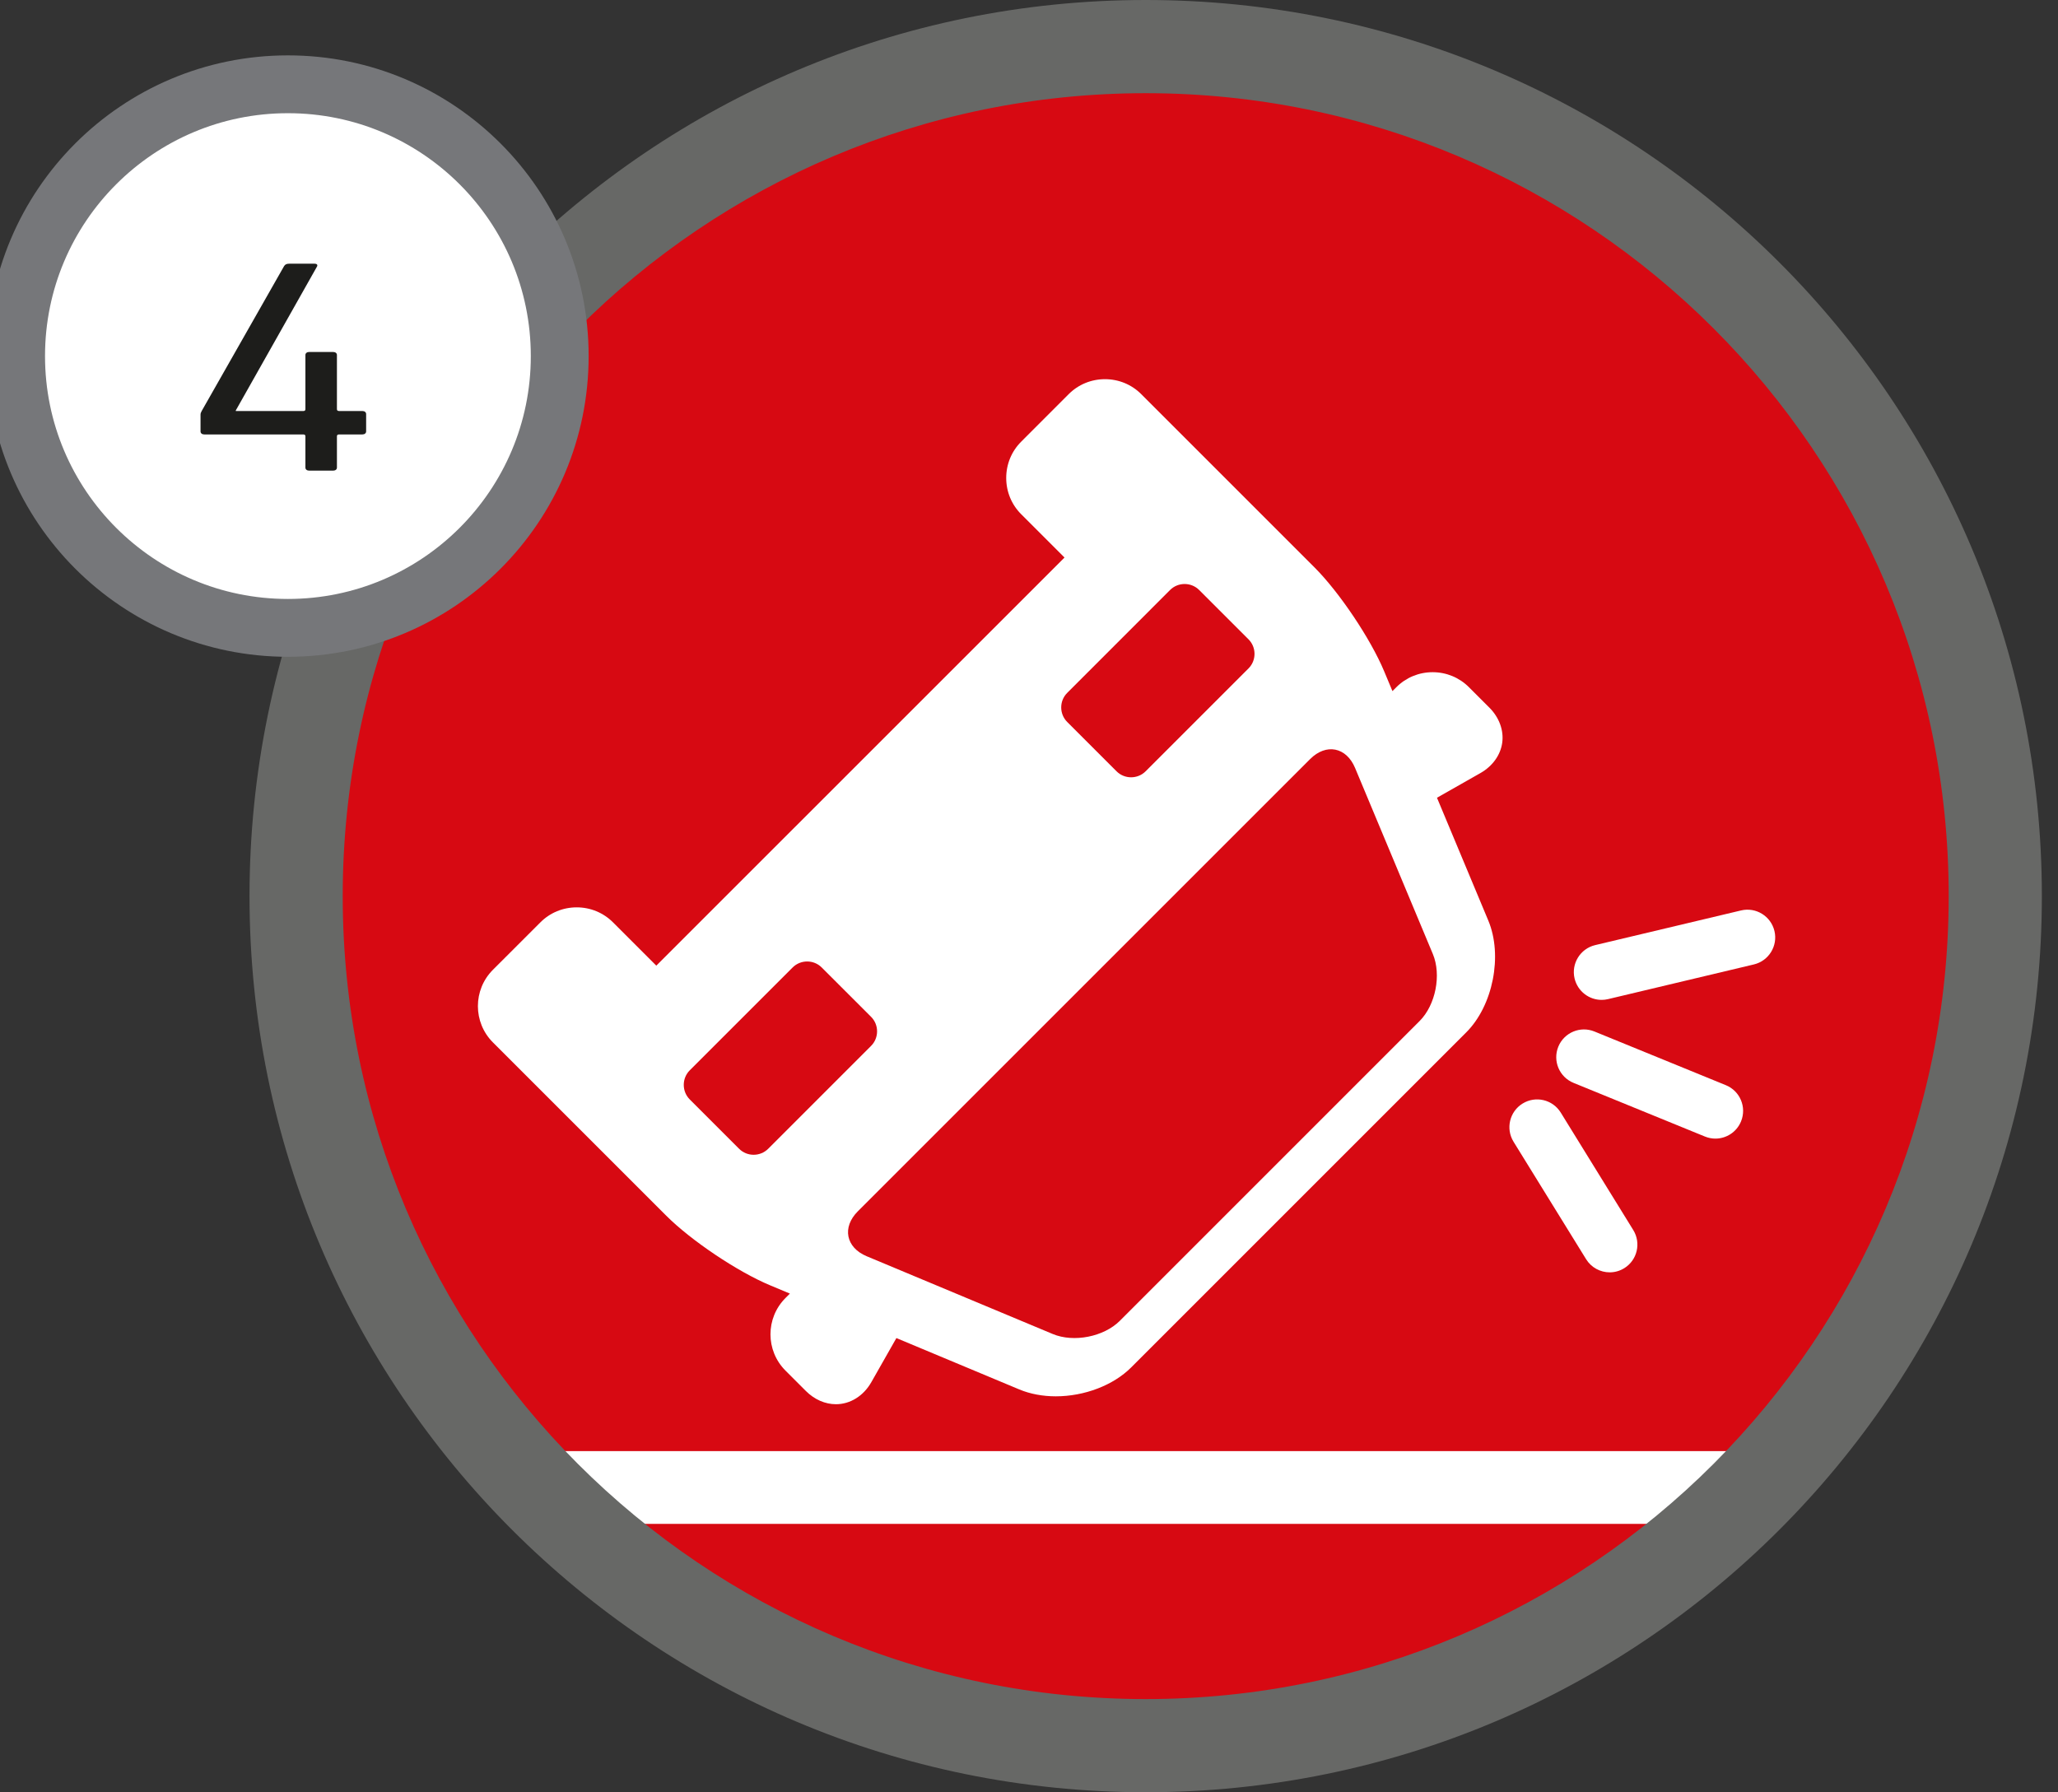
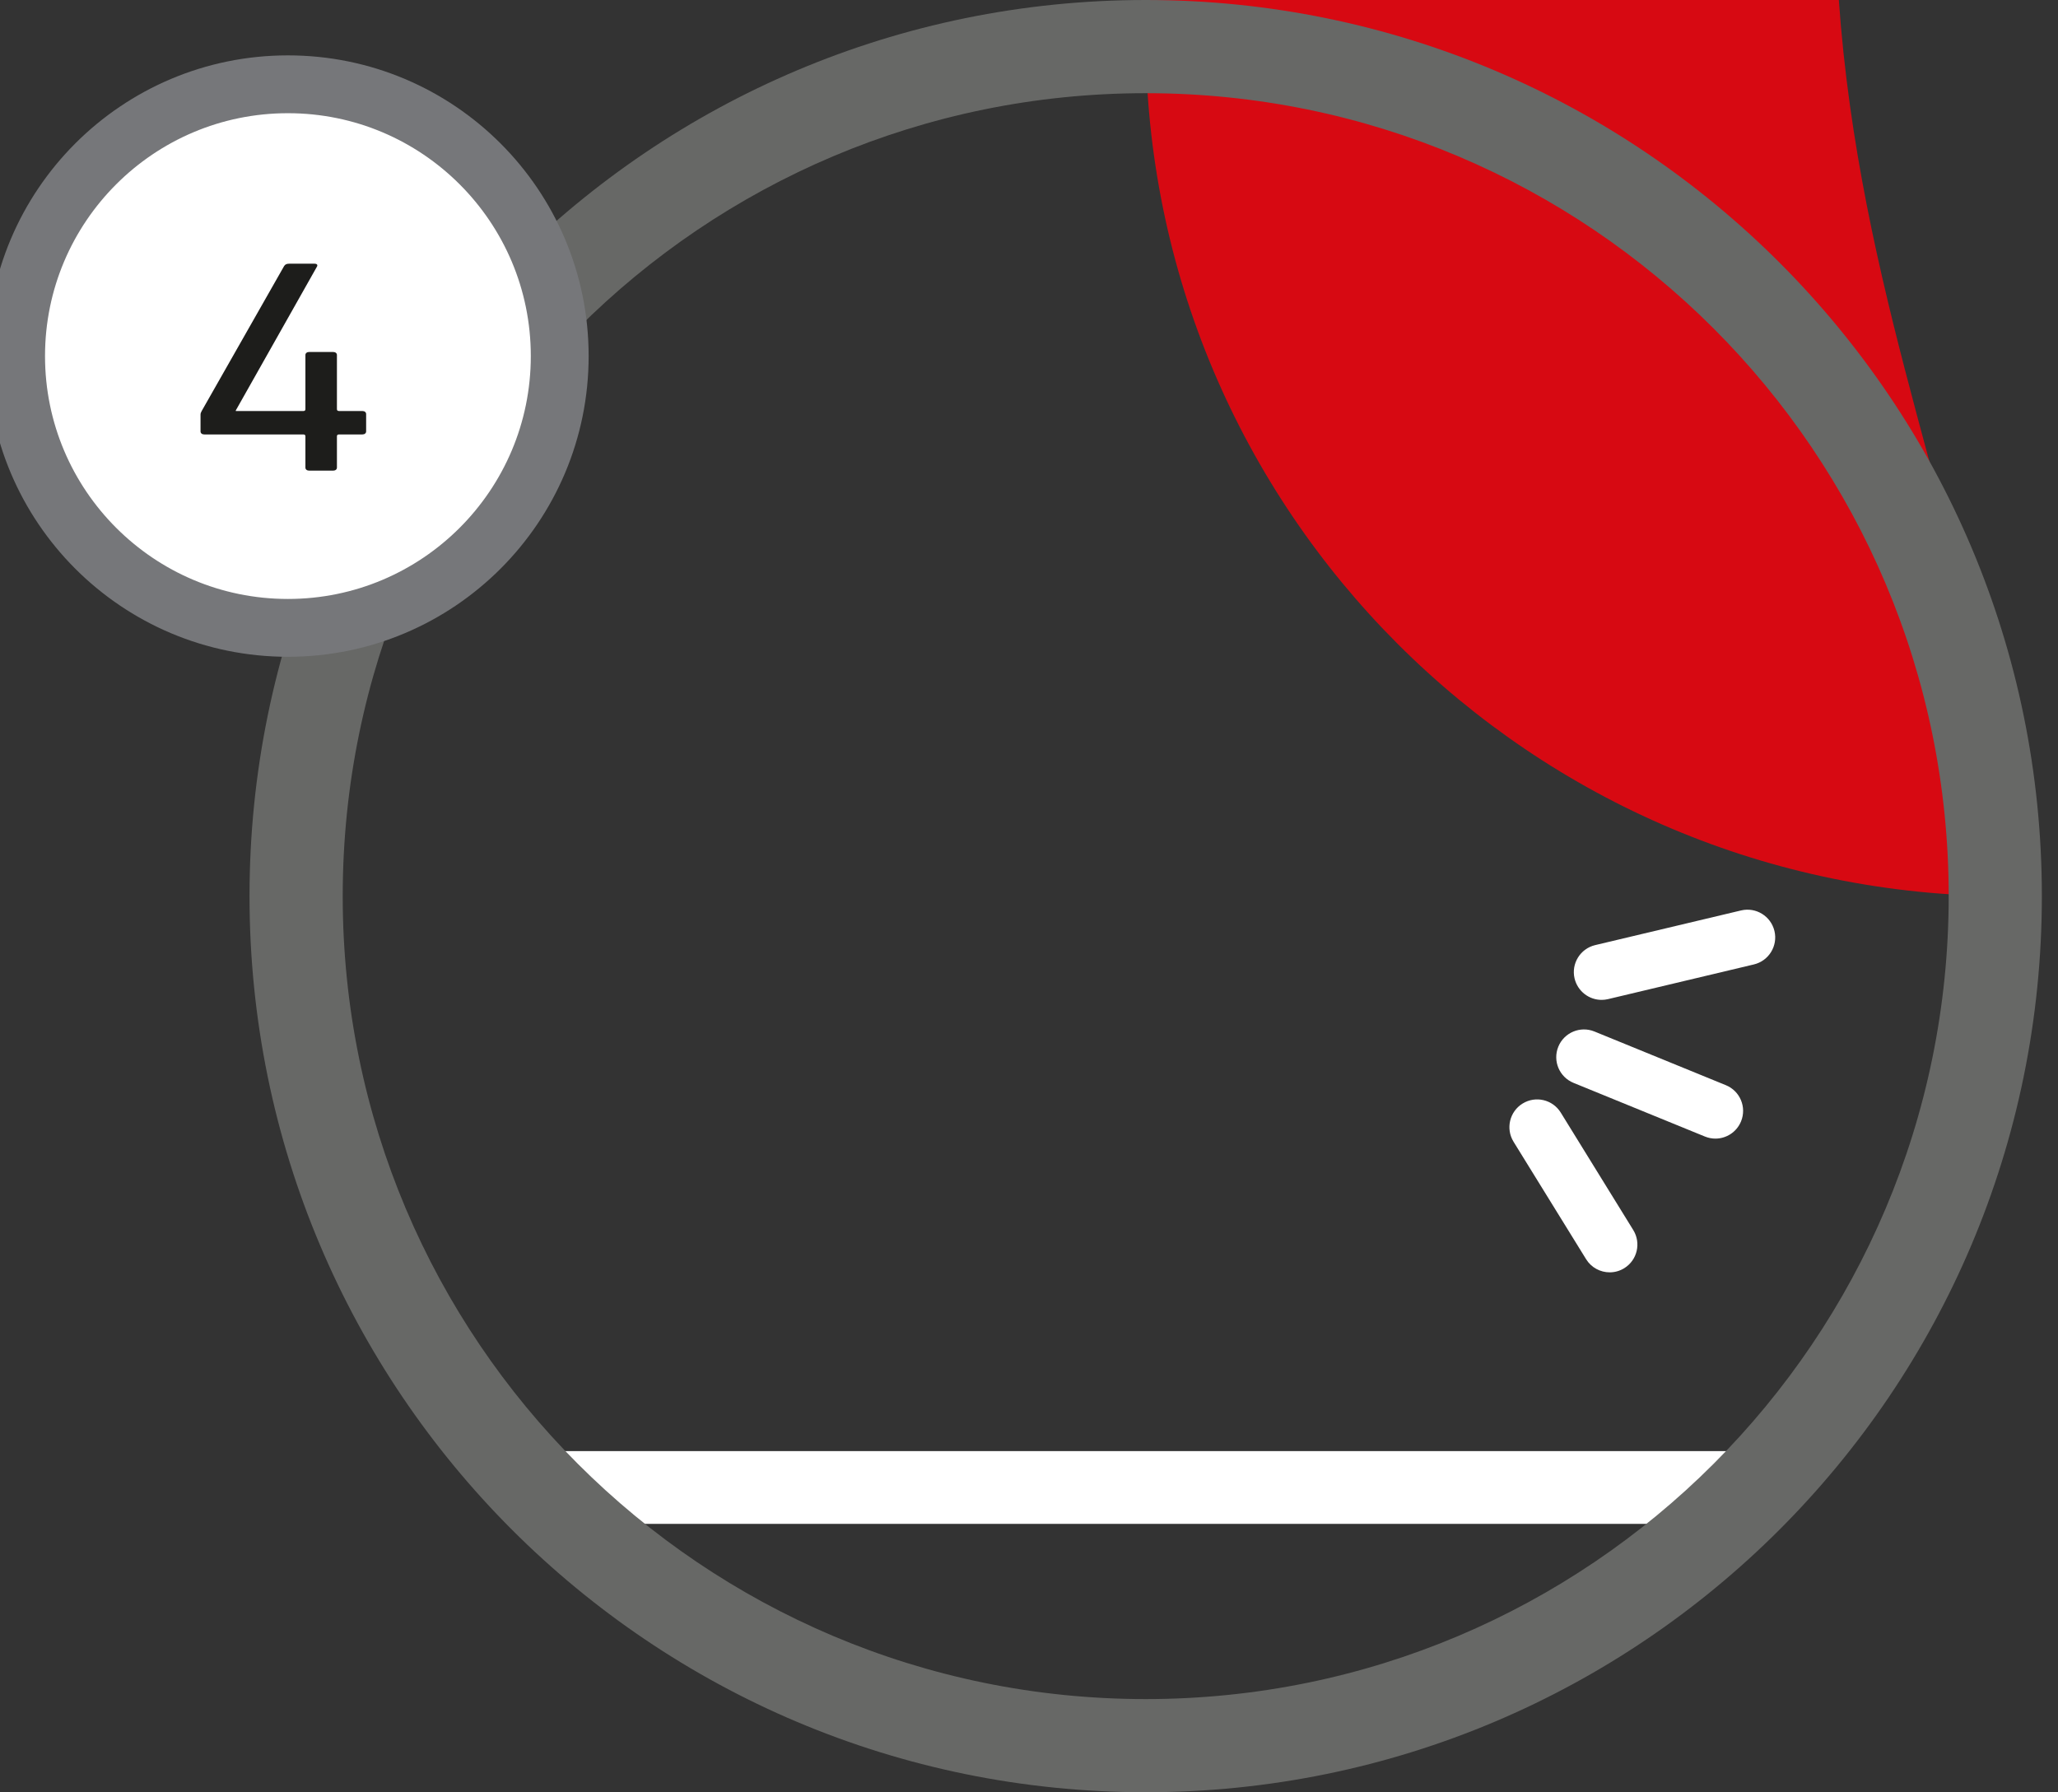
<svg xmlns="http://www.w3.org/2000/svg" xmlns:xlink="http://www.w3.org/1999/xlink" id="Capa_1" x="0px" y="0px" viewBox="0 0 71.172 61.985" xml:space="preserve">
  <rect x="0" y="0" width="71.172" height="61.985" fill="#333333" stroke="none" />
  <g>
    <g id="XMLID_00000035524491474447901500000014192254230674541702_">
-       <path id="XMLID_00000002346588077783480920000008009798206257792923_" fill="#D70912" d="M69.391,30.993 c0,16.441-13.328,29.769-29.769,29.769c-16.442,0-29.77-13.328-29.77-29.769 c0-16.441,13.328-29.769,29.77-29.769C56.063,1.224,69.391,14.552,69.391,30.993" />
+       <path id="XMLID_00000002346588077783480920000008009798206257792923_" fill="#D70912" d="M69.391,30.993 c-16.442,0-29.77-13.328-29.77-29.769 c0-16.441,13.328-29.769,29.77-29.769C56.063,1.224,69.391,14.552,69.391,30.993" />
      <g id="XMLID_00000042721252306523343910000004828387747139339435_">
        <defs>
          <path id="XMLID_00000059989985467283704770000007486108982903707266_" d="M10.122,30.992 c0,16.294,13.207,29.502,29.5,29.502c16.294,0,29.501-13.207,29.501-29.502 c0-16.293-13.207-29.5-29.501-29.5C23.329,1.492,10.122,14.699,10.122,30.992" />
        </defs>
        <clipPath id="XMLID_00000109733032518415617040000018176323383998846898_">
          <use xlink:href="#XMLID_00000059989985467283704770000007486108982903707266_" />
        </clipPath>
-         <path id="XMLID_00000024705999704478506330000015252759986468693390_" clip-path="url(#XMLID_00000109733032518415617040000018176323383998846898_)" fill="#FFFFFF" d=" M27.317,44.739l-0.152,0.152c-0.693,0.693-0.693,1.82,0,2.512l0.703,0.703 c0.296,0.296,0.666,0.459,1.041,0.459c0.495,0,0.954-0.286,1.226-0.766 l0.865-1.522l4.256,1.779c0.37,0.154,0.804,0.236,1.256,0.236 c0.992,0,1.991-0.383,2.606-0.998L50.709,35.703 c0.924-0.924,1.266-2.657,0.762-3.863l-1.776-4.25l1.502-0.853 c0.422-0.24,0.696-0.624,0.755-1.052c0.057-0.43-0.105-0.872-0.448-1.215 l-0.703-0.703c-0.334-0.334-0.78-0.519-1.256-0.519 c-0.476,0-0.921,0.185-1.255,0.519l-0.135,0.135l-0.287-0.687 c-0.468-1.12-1.547-2.729-2.406-3.589l-5.993-5.993 c-0.334-0.335-0.78-0.519-1.256-0.519c-0.476,0-0.921,0.184-1.256,0.519 l-1.64,1.641c-0.335,0.334-0.519,0.781-0.519,1.256 c0,0.476,0.184,0.921,0.519,1.256l1.497,1.497L22.697,33.397l-1.497-1.497 c-0.335-0.335-0.781-0.519-1.256-0.519s-0.922,0.184-1.256,0.519l-1.641,1.64 c-0.693,0.693-0.693,1.82,0,2.512l5.994,5.993 c0.858,0.859,2.467,1.938,3.588,2.406L27.317,44.739z M46.862,26.558l2.691,6.438 c0.301,0.72,0.095,1.763-0.458,2.316L38.727,45.681 c-0.553,0.553-1.595,0.758-2.317,0.457l-6.438-2.691 c-0.72-0.301-0.859-1-0.306-1.553l15.643-15.642 C45.862,25.699,46.56,25.838,46.862,26.558 M36.907,23.964l3.558-3.559 c0.276-0.276,0.729-0.276,1.005,0l1.708,1.707c0.276,0.276,0.276,0.729,0,1.005 l-3.559,3.559c-0.276,0.276-0.729,0.276-1.005,0l-1.707-1.707 C36.631,24.693,36.631,24.24,36.907,23.964 M25.561,39.731l-1.708-1.708 c-0.275-0.276-0.275-0.729,0-1.005l3.559-3.558c0.276-0.276,0.729-0.276,1.005,0 l1.708,1.707c0.276,0.276,0.276,0.729,0,1.005l-3.559,3.559 C26.289,40.007,25.837,40.007,25.561,39.731" />
        <path id="XMLID_00000130648574840153937370000010956187359368010932_" clip-path="url(#XMLID_00000109733032518415617040000018176323383998846898_)" fill="#FFFFFF" d=" M55.388,34.581c0.074,0,0.148-0.008,0.222-0.026l5.045-1.2 c0.515-0.123,0.834-0.64,0.711-1.156c-0.123-0.515-0.64-0.834-1.156-0.711 l-5.045,1.199c-0.515,0.123-0.834,0.641-0.711,1.156 C54.561,34.284,54.954,34.581,55.388,34.581" />
        <path id="XMLID_00000077319193517039339890000002268850266548761239_" clip-path="url(#XMLID_00000109733032518415617040000018176323383998846898_)" fill="#FFFFFF" d=" M54.417,37.451l4.544,1.856c0.118,0.048,0.241,0.072,0.362,0.072 c0.378,0,0.736-0.225,0.888-0.597c0.2-0.491-0.035-1.051-0.526-1.251 l-4.543-1.856c-0.491-0.201-1.051,0.035-1.251,0.525 C53.691,36.691,53.926,37.251,54.417,37.451" />
        <path id="XMLID_00000150819795217731100960000013104766053478972553_" clip-path="url(#XMLID_00000109733032518415617040000018176323383998846898_)" fill="#FFFFFF" d=" M54.852,43.549c0.181,0.293,0.495,0.455,0.817,0.455 c0.171,0,0.345-0.046,0.502-0.143c0.451-0.278,0.59-0.869,0.312-1.32 L53.975,38.478c-0.278-0.45-0.869-0.59-1.32-0.311 c-0.45,0.278-0.59,0.869-0.312,1.32L54.852,43.549z" />
        <path id="XMLID_00000152260956566003243870000016612141802545261967_" clip-path="url(#XMLID_00000109733032518415617040000018176323383998846898_)" fill="#FFFFFF" d=" M65.03,50.186H18.951c-1.046,0-1.894,0.563-1.894,1.259 c0,0.695,0.848,1.259,1.894,1.259h46.079c1.046,0,1.894-0.563,1.894-1.259 C66.924,50.75,66.076,50.186,65.03,50.186" />
      </g>
      <path id="XMLID_00000142168783131280759300000017734046230994538906_" fill="#676866" d="M39.622-0 c-17.116,0-30.993,13.876-30.993,30.993c0,17.116,13.876,30.992,30.993,30.992 S70.614,48.109,70.614,30.993C70.614,13.876,56.738-0,39.622-0 M39.622,58.763c-15.337,0-27.77-12.433-27.77-27.77S24.285,3.223,39.622,3.223 s27.77,12.433,27.77,27.77S54.959,58.763,39.622,58.763" />
    </g>
    <circle fill="#FFFFFF" stroke="#76777A" stroke-width="2" stroke-miterlimit="10" cx="9.957" cy="12.315" r="9.4" />
    <g>
      <path fill="#1D1D1B" d="M6.935,14.921v-0.579c0-0.042,0.014-0.084,0.039-0.126 l2.85-5.012c0.039-0.063,0.092-0.084,0.182-0.084h0.869 c0.09,0,0.115,0.042,0.09,0.095l-2.811,4.98v0.021h2.332 c0.051,0,0.076-0.021,0.076-0.063V12.278c0-0.063,0.053-0.105,0.131-0.105h0.828 c0.078,0,0.131,0.042,0.131,0.105v1.874c0,0.042,0.025,0.063,0.076,0.063h0.805 c0.076,0,0.129,0.042,0.129,0.105v0.6c0,0.063-0.053,0.105-0.129,0.105h-0.805 c-0.051,0-0.076,0.021-0.076,0.063v1.084c0,0.063-0.053,0.105-0.131,0.105h-0.828 c-0.078,0-0.131-0.042-0.131-0.105v-1.084c0-0.042-0.025-0.063-0.076-0.063H7.066 C6.988,15.026,6.935,14.984,6.935,14.921z" />
    </g>
  </g>
</svg>